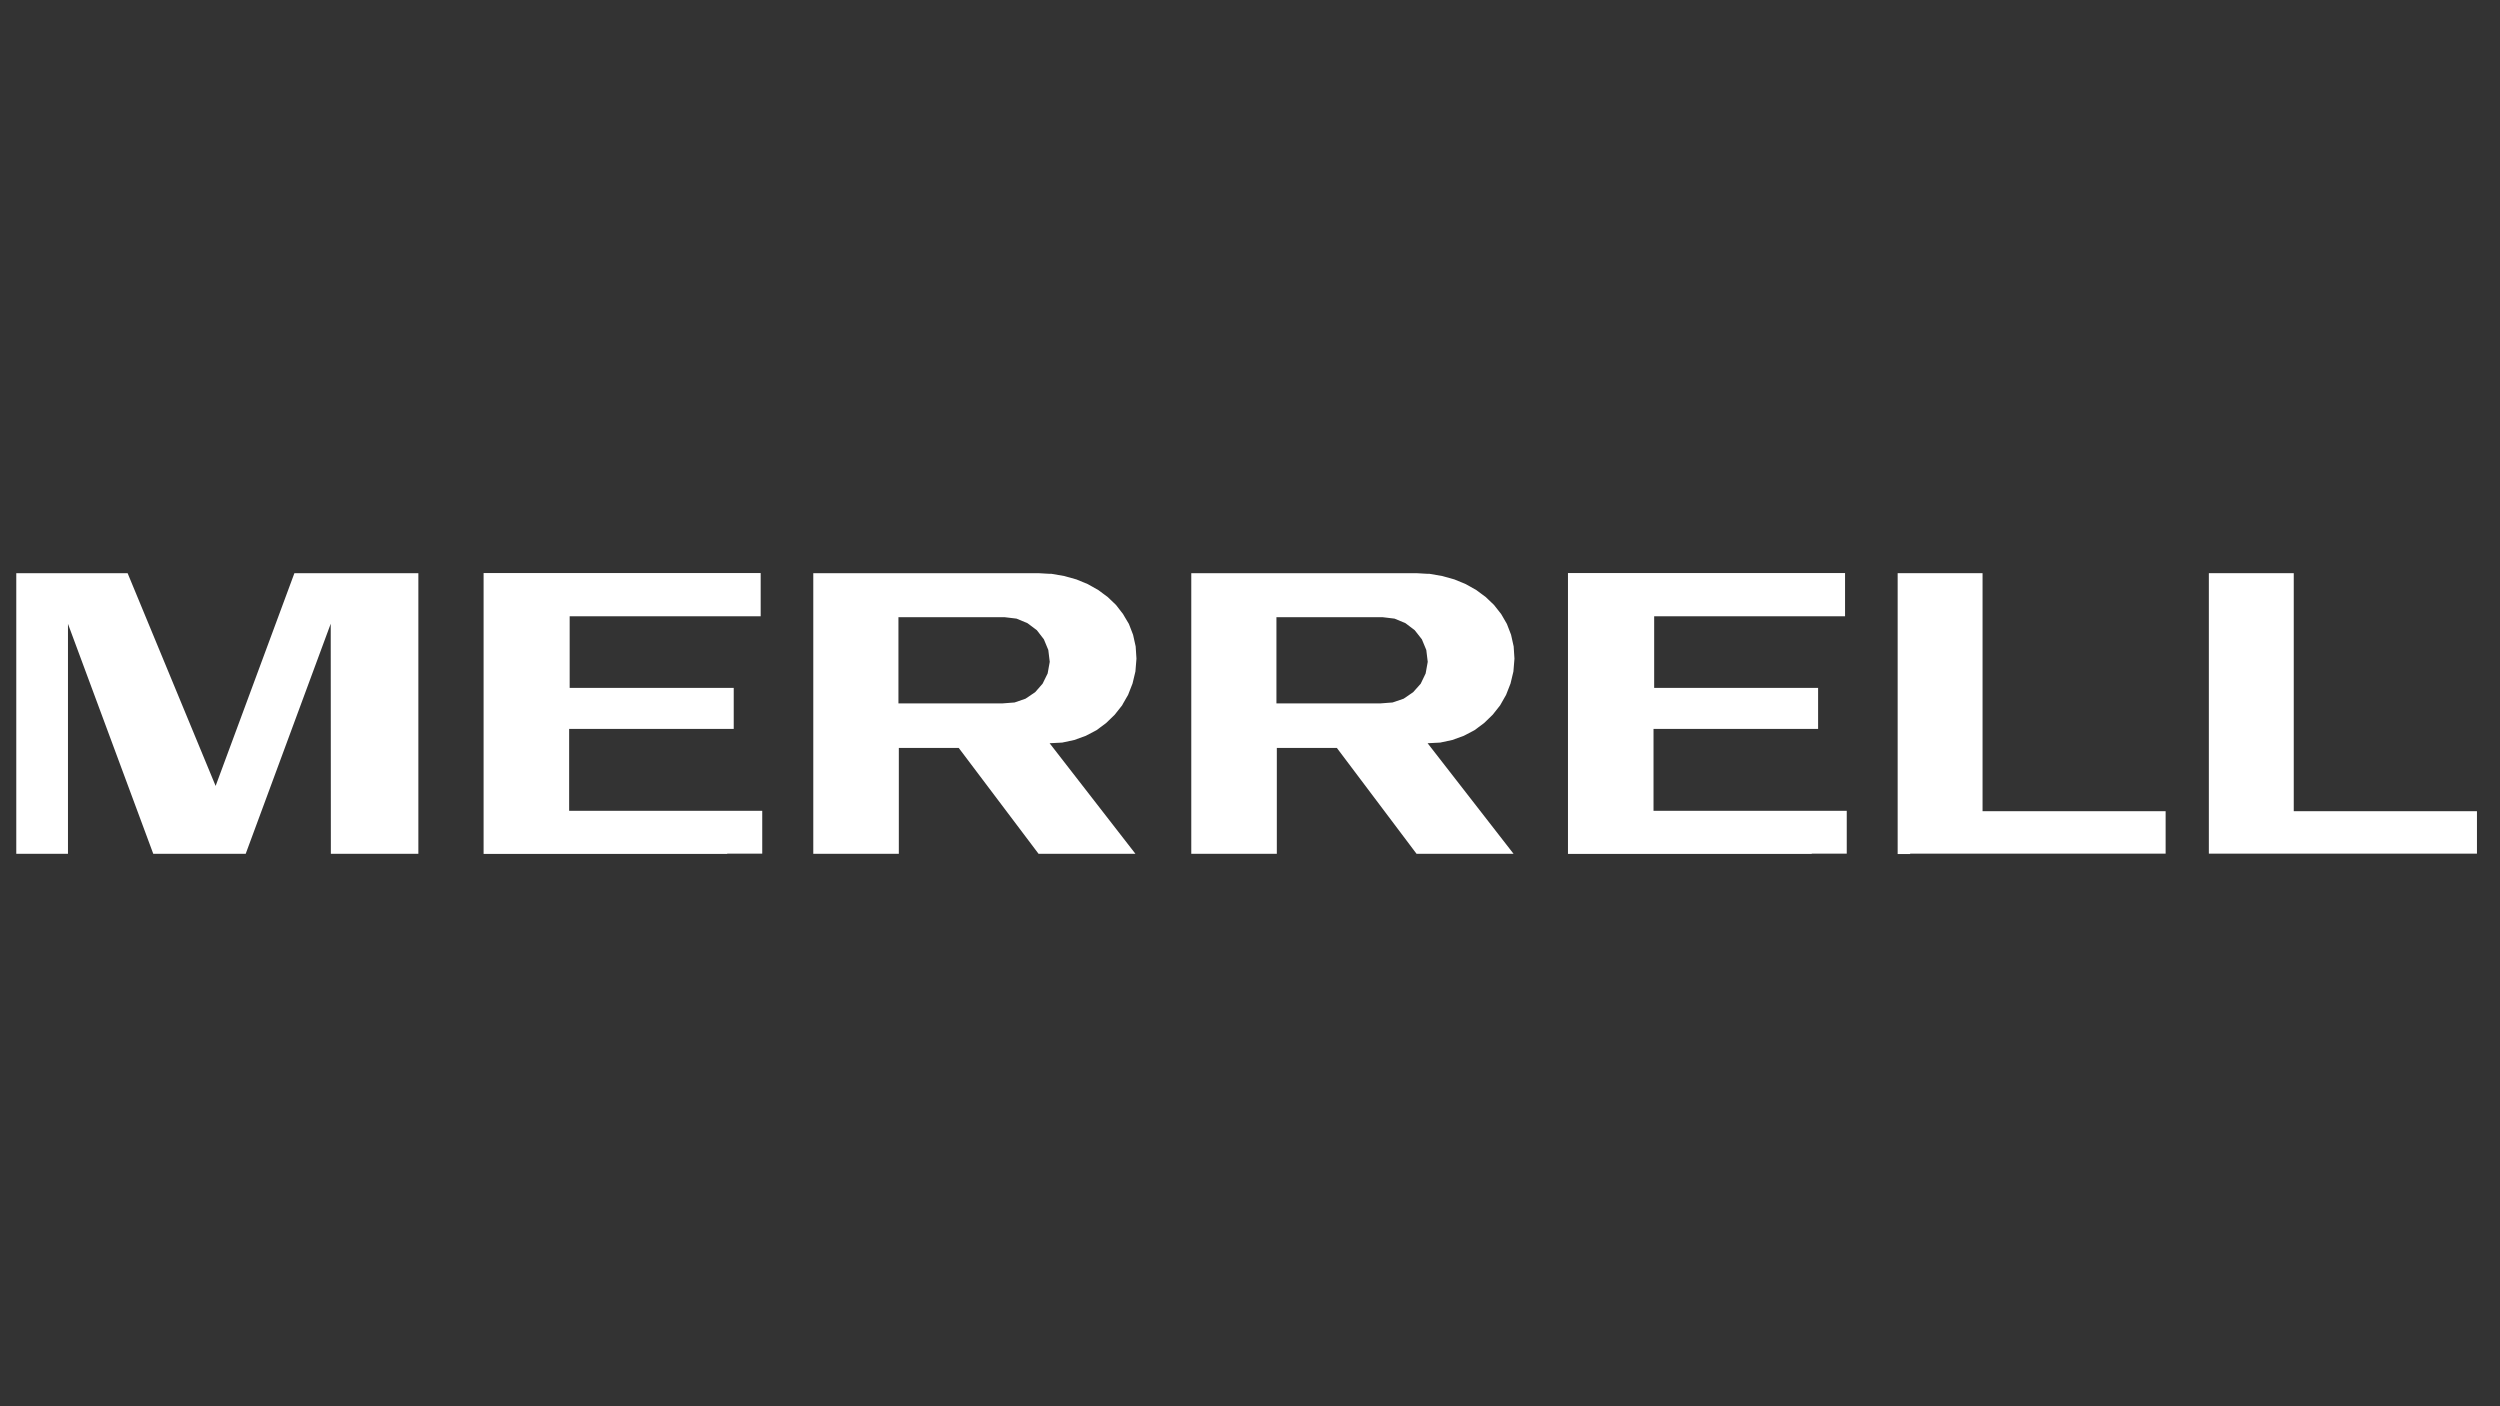
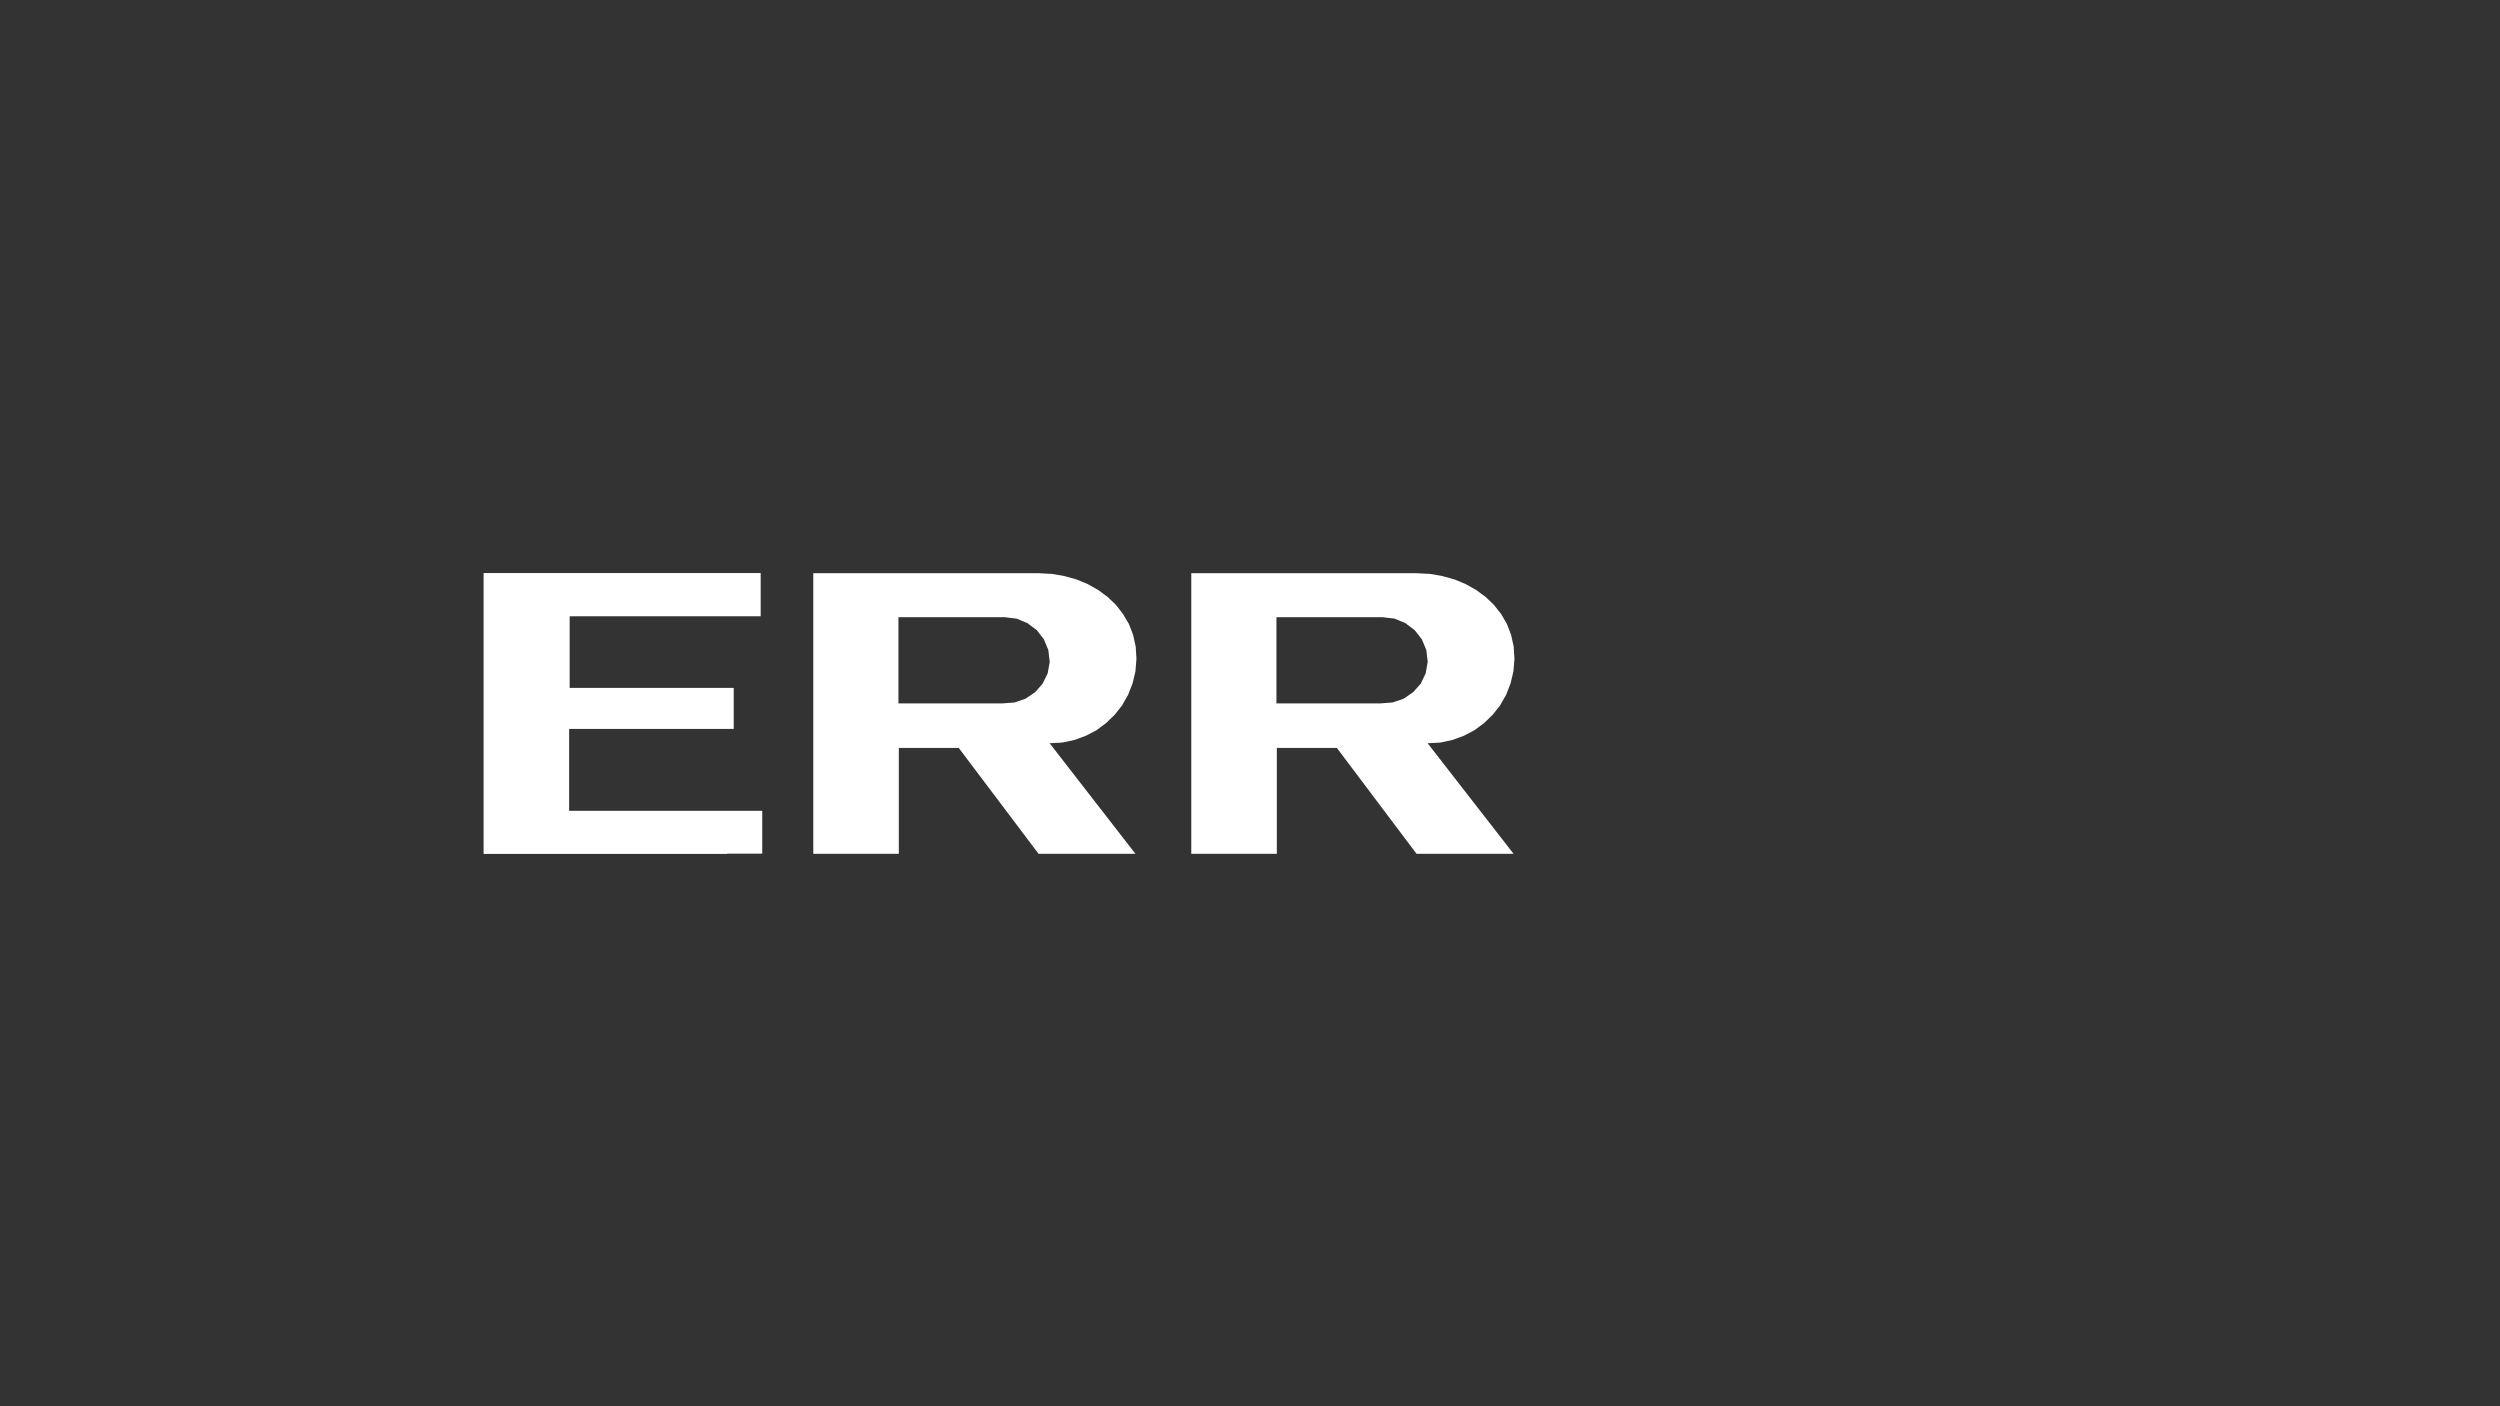
<svg xmlns="http://www.w3.org/2000/svg" id="Warstwa_1" version="1.1" viewBox="0 0 1920 1080">
  <rect x="0" y="0" width="1920" height="1080" fill="#333333" stroke="none" />
  <defs>
    <style>
      .st0 {
        fill: #fff;
        fill-rule: evenodd;
      }
    </style>
  </defs>
-   <polygon class="st0" points="321.3 655.7 321.3 440.2 226.1 440.2 165.6 603.6 98 440.2 12.5 440.2 12.5 655.7 52.2 655.7 52.2 479.1 117.7 655.7 188.7 655.7 254 479 254.1 655.7 321.3 655.7" />
  <polygon class="st0" points="585.4 622.7 437.1 622.7 437.1 559.8 563.5 559.8 563.5 528.3 437.5 528.3 437.5 473.3 584.2 473.3 584.2 440.1 371.4 440.1 371.4 473.3 371.4 528.3 371.4 559.8 371.4 622.7 371.4 655.6 371.4 655.8 558.5 655.8 558.5 655.6 585.4 655.6 585.4 622.7" />
  <polygon class="st0" points="872.8 505.9 872.2 496.5 870.2 487.5 867 479.2 863.9 474 862.5 471.6 857.1 464.6 850.7 458.5 843.4 453.1 835.4 448.6 826.7 445 817.4 442.4 807.6 440.7 806.2 440.7 806.2 508.3 804.6 517.2 800.7 525.1 795 531.6 787.6 536.6 779.2 539.5 770 540.2 690 540.2 690 474 771.5 474 780.7 475.1 789.1 478.6 796.3 484 801.7 491 805.1 499.2 806.2 508.3 806.2 440.7 797.5 440.2 624.6 440.2 624.6 655.7 690.3 655.7 690.3 574.4 736.3 574.4 797.6 655.7 872 655.7 808.9 574.4 806.1 570.8 815.8 570.3 825.1 568.3 833.9 565.1 842.1 560.8 849.5 555.3 856.1 548.9 861.8 541.7 862.6 540.2 866.4 533.6 869.8 524.9 872 515.7 872.8 505.9" />
  <polygon class="st0" points="1163.1 505.9 1162.5 496.5 1160.5 487.5 1157.3 479.2 1154.3 474 1152.9 471.6 1147.4 464.6 1141 458.5 1133.7 453.1 1125.7 448.6 1117 445 1107.7 442.4 1097.9 440.7 1096.5 440.7 1096.5 508.3 1094.9 517.2 1091.1 525.1 1085.3 531.6 1078 536.6 1069.5 539.5 1060.3 540.2 980.3 540.2 980.3 474 1061.8 474 1071 475.1 1079.4 478.6 1086.5 484 1092 491 1095.4 499.2 1096.5 508.3 1096.5 440.7 1087.8 440.2 914.9 440.2 914.9 655.7 980.6 655.7 980.6 574.4 1026.7 574.4 1087.9 655.7 1162.4 655.7 1099.2 574.4 1096.4 570.8 1106.1 570.3 1115.4 568.3 1124.2 565.1 1132.4 560.8 1139.8 555.3 1146.4 548.9 1152.1 541.7 1156.7 533.6 1160.1 524.9 1162.3 515.7 1163.1 505.9" />
-   <polygon class="st0" points="1418.3 622.7 1269.9 622.7 1269.9 559.8 1396.3 559.8 1396.3 528.3 1270.4 528.3 1270.4 473.3 1417 473.3 1417 440.1 1204.2 440.1 1204.2 473.3 1204.2 528.3 1204.2 559.8 1204.2 622.7 1204.2 655.6 1204.2 655.8 1391.4 655.8 1391.4 655.6 1418.3 655.6 1418.3 622.7" />
-   <polygon class="st0" points="1663.2 623 1522.6 623 1522.6 440.2 1457.4 440.2 1457.4 623 1457.4 655.6 1457.4 655.9 1467 655.9 1467 655.6 1663.2 655.6 1663.2 623" />
-   <polygon class="st0" points="1902.3 623 1761.6 623 1761.6 440.2 1696.4 440.2 1696.4 623 1696.4 655.6 1902.3 655.6 1902.3 623" />
</svg>